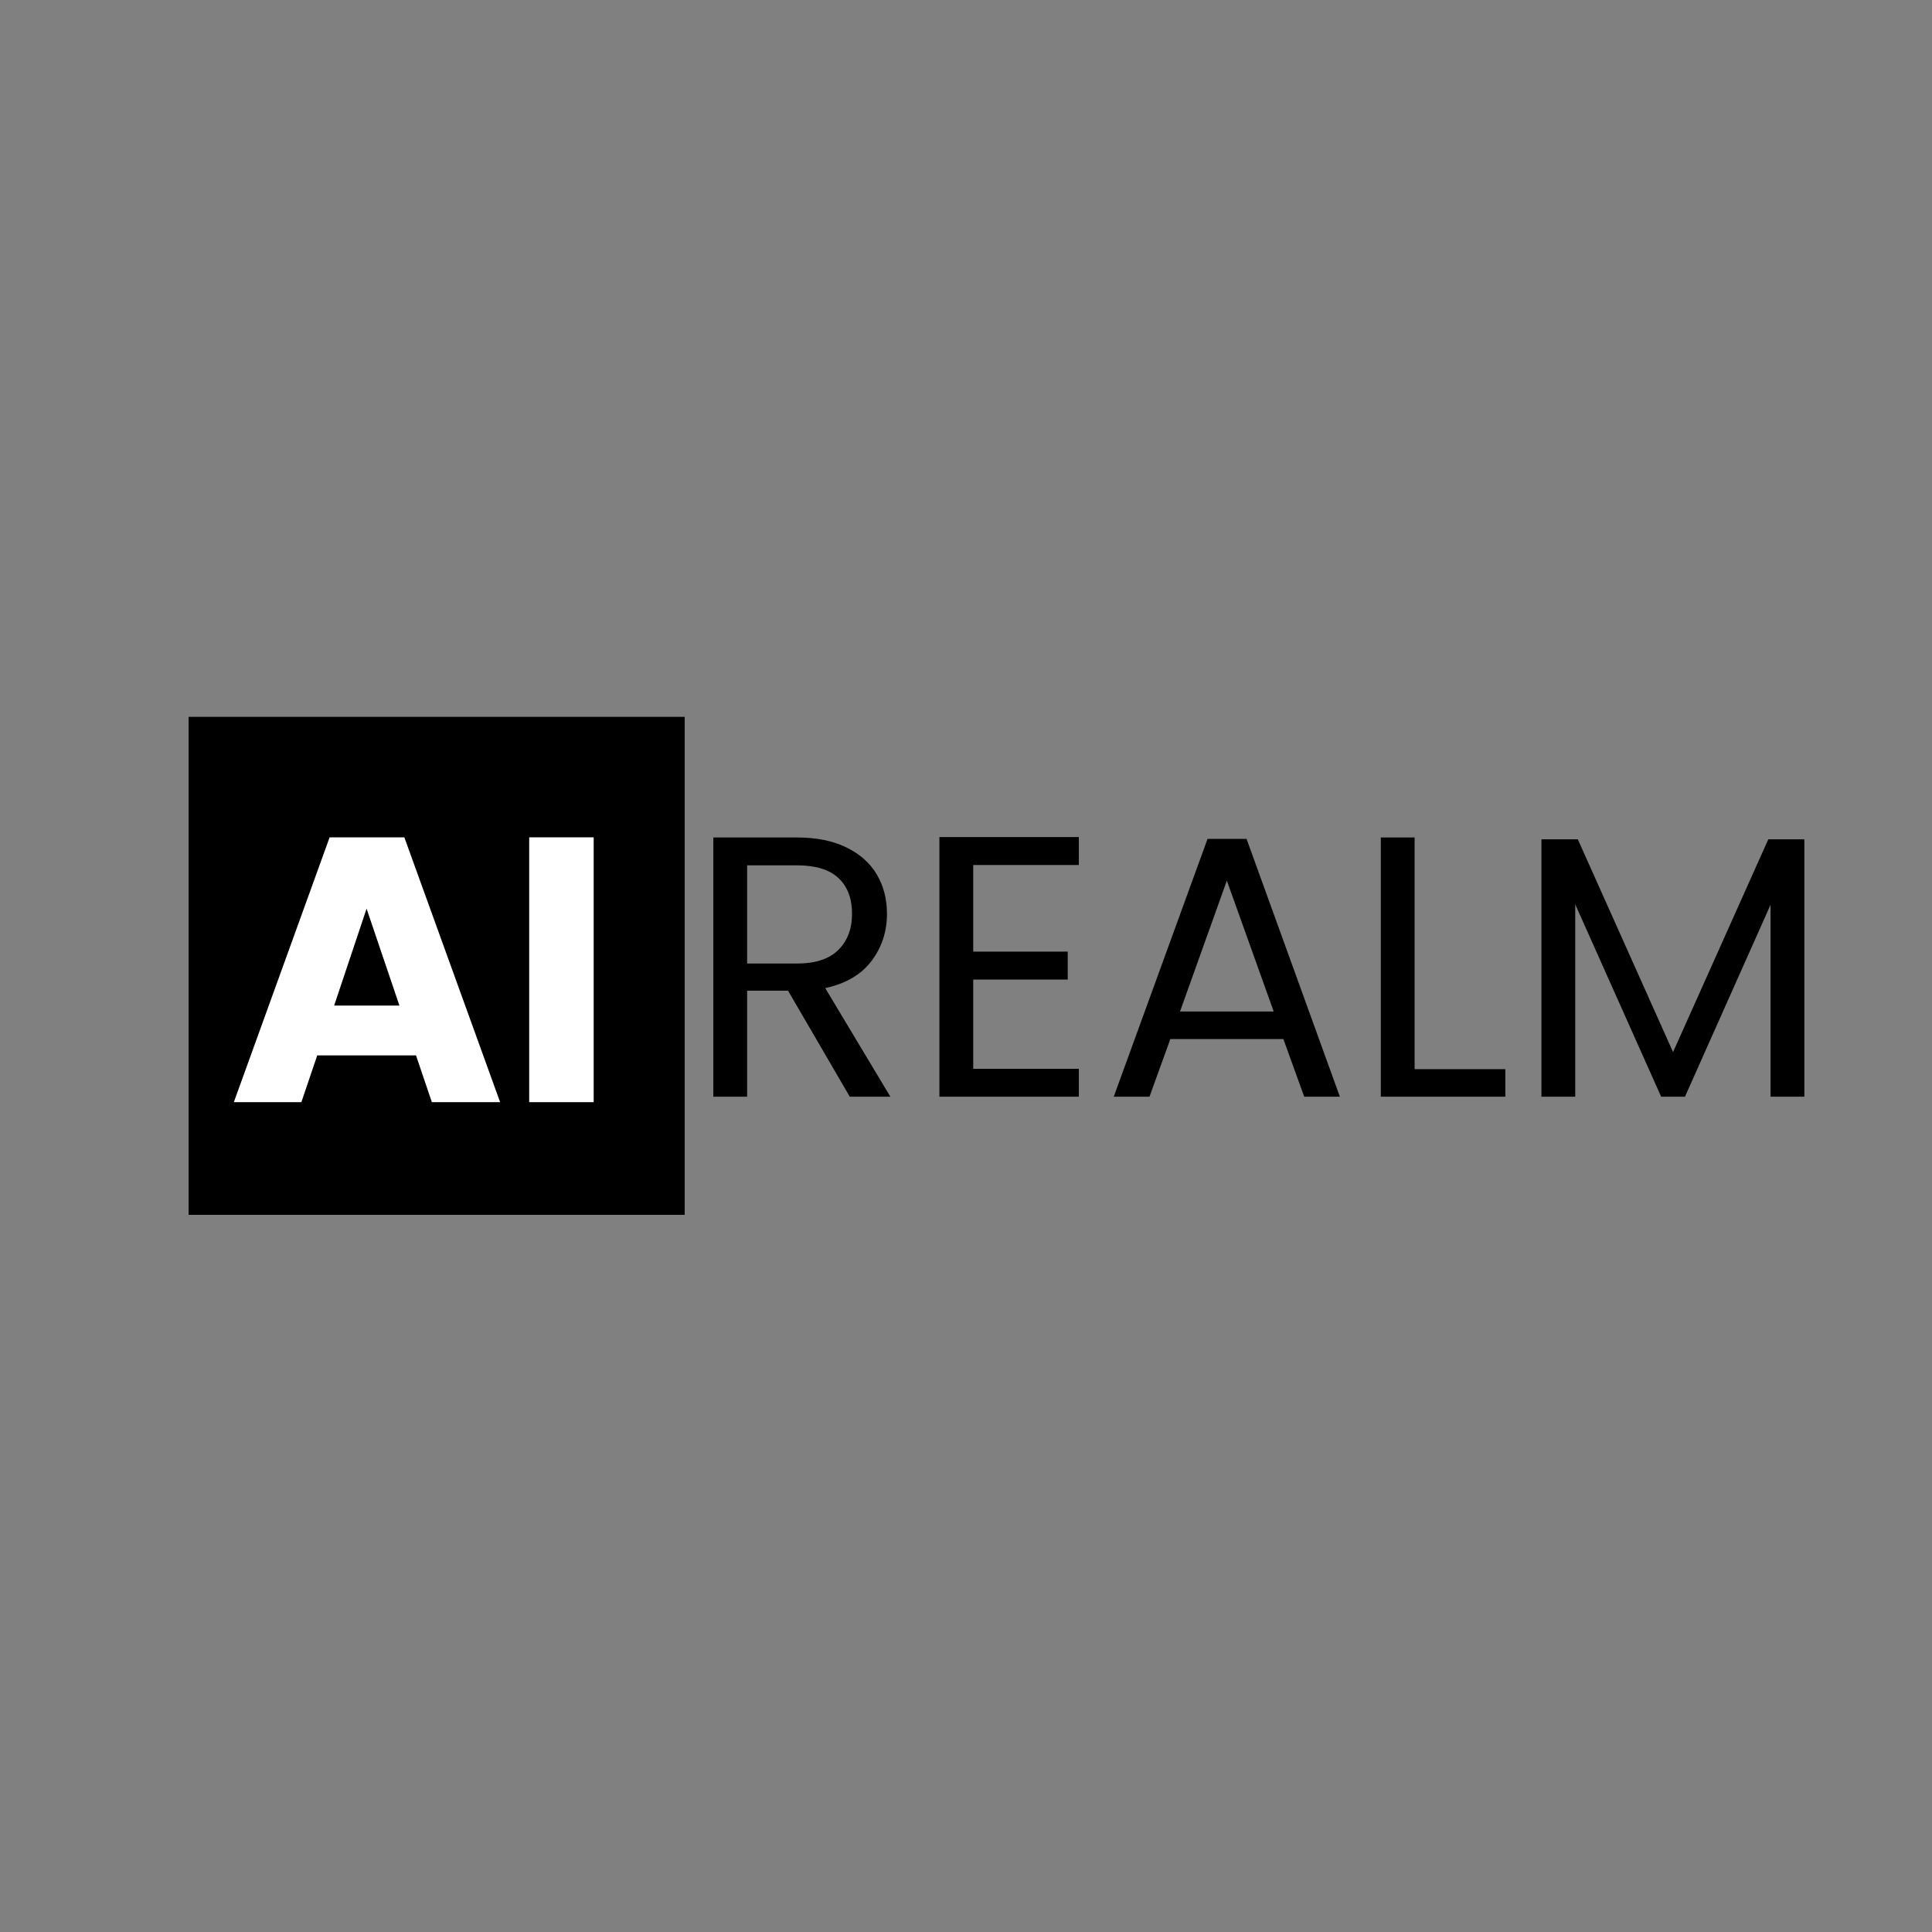
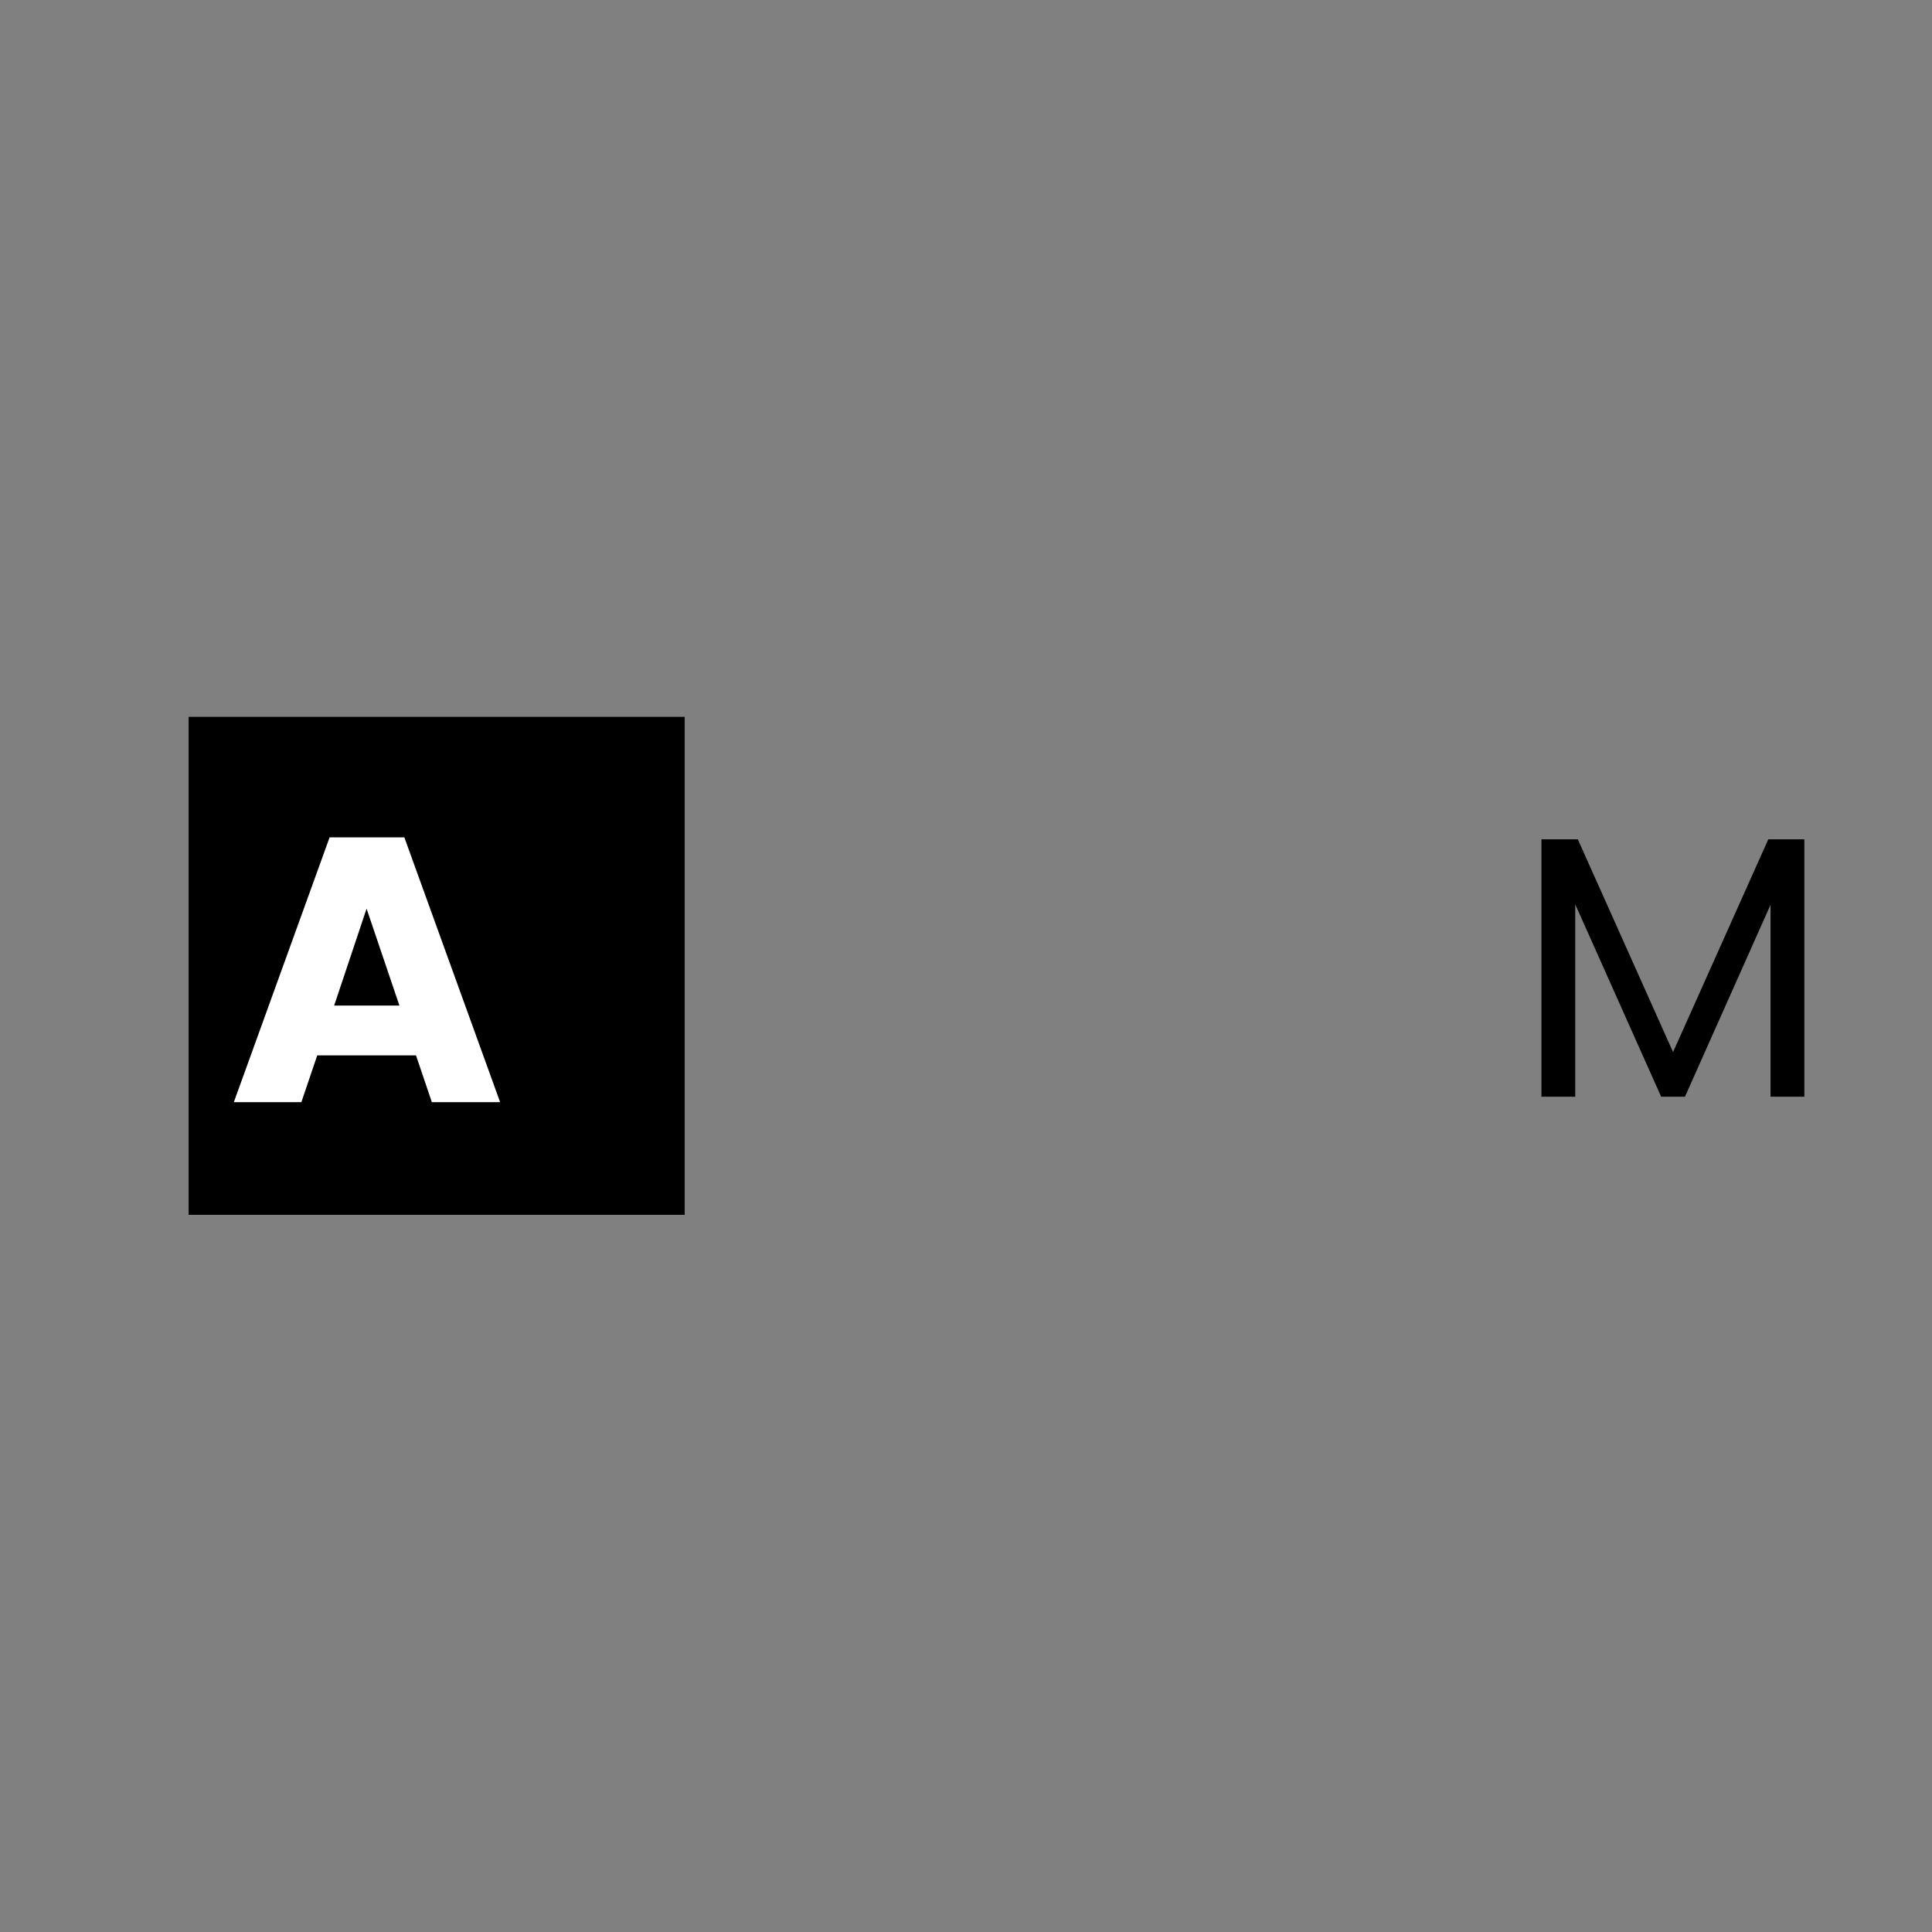
<svg xmlns="http://www.w3.org/2000/svg" width="500" zoomAndPan="magnify" viewBox="0 0 375 375" height="500" preserveAspectRatio="xMidYMid meet" version="1.0">
  <rect x="0" y="0" width="375" height="375" fill="#808080" stroke="none" />
  <defs>
    <g />
    <clipPath id="6827aa6c1d">
      <path d="M 36.609 139.141 L 132.895 139.141 L 132.895 235.859 L 36.609 235.859 Z M 36.609 139.141 " clip-rule="nonzero" />
    </clipPath>
  </defs>
  <g clip-path="url(#6827aa6c1d)">
    <path fill="#000000" d="M 36.609 139.141 L 132.895 139.141 L 132.895 235.801 L 36.609 235.801 Z M 36.609 139.141 " fill-opacity="1" fill-rule="nonzero" />
  </g>
  <g fill="#ffffff" fill-opacity="1">
    <g transform="translate(44.215, 213.931)">
      <g>
        <path d="M 36.531 -9.078 L 17.359 -9.078 L 14.281 0 L 1.172 0 L 19.766 -51.406 L 34.266 -51.406 L 52.859 0 L 39.609 0 Z M 33.312 -18.75 L 26.938 -37.562 L 20.641 -18.75 Z M 33.312 -18.75 " />
      </g>
    </g>
  </g>
  <g fill="#ffffff" fill-opacity="1">
    <g transform="translate(98.171, 213.931)">
      <g>
-         <path d="M 17.062 -51.406 L 17.062 0 L 4.547 0 L 4.547 -51.406 Z M 17.062 -51.406 " />
-       </g>
+         </g>
    </g>
  </g>
  <g fill="#000000" fill-opacity="1">
    <g transform="translate(132.894, 212.866)">
      <g>
-         <path d="M 32.047 0 L 20.062 -20.578 L 12.125 -20.578 L 12.125 0 L 5.562 0 L 5.562 -50.312 L 21.797 -50.312 C 25.598 -50.312 28.812 -49.66 31.438 -48.359 C 34.062 -47.066 36.02 -45.312 37.312 -43.094 C 38.613 -40.883 39.266 -38.359 39.266 -35.516 C 39.266 -32.047 38.266 -28.988 36.266 -26.344 C 34.273 -23.695 31.281 -21.941 27.281 -21.078 L 39.922 0 Z M 12.125 -25.844 L 21.797 -25.844 C 25.359 -25.844 28.031 -26.719 29.812 -28.469 C 31.594 -30.227 32.484 -32.578 32.484 -35.516 C 32.484 -38.492 31.602 -40.801 29.844 -42.438 C 28.094 -44.082 25.41 -44.906 21.797 -44.906 L 12.125 -44.906 Z M 12.125 -25.844 " />
-       </g>
+         </g>
    </g>
  </g>
  <g fill="#000000" fill-opacity="1">
    <g transform="translate(176.777, 212.866)">
      <g>
-         <path d="M 12.125 -44.969 L 12.125 -28.156 L 30.469 -28.156 L 30.469 -22.734 L 12.125 -22.734 L 12.125 -5.406 L 32.625 -5.406 L 32.625 0 L 5.562 0 L 5.562 -50.391 L 32.625 -50.391 L 32.625 -44.969 Z M 12.125 -44.969 " />
-       </g>
+         </g>
    </g>
  </g>
  <g fill="#000000" fill-opacity="1">
    <g transform="translate(213.803, 212.866)">
      <g>
-         <path d="M 35.297 -11.188 L 13.359 -11.188 L 9.312 0 L 2.375 0 L 20.578 -50.031 L 28.156 -50.031 L 46.266 0 L 39.344 0 Z M 33.422 -16.531 L 24.328 -41.938 L 15.234 -16.531 Z M 33.422 -16.531 " />
-       </g>
+         </g>
    </g>
  </g>
  <g fill="#000000" fill-opacity="1">
    <g transform="translate(262.45, 212.866)">
      <g>
-         <path d="M 12.125 -5.344 L 29.734 -5.344 L 29.734 0 L 5.562 0 L 5.562 -50.312 L 12.125 -50.312 Z M 12.125 -5.344 " />
-       </g>
+         </g>
    </g>
  </g>
  <g fill="#000000" fill-opacity="1">
    <g transform="translate(293.63, 212.866)">
      <g>
        <path d="M 56.594 -49.953 L 56.594 0 L 50.031 0 L 50.031 -37.25 L 33.422 0 L 28.797 0 L 12.125 -37.328 L 12.125 0 L 5.562 0 L 5.562 -49.953 L 12.625 -49.953 L 31.109 -8.656 L 49.594 -49.953 Z M 56.594 -49.953 " />
      </g>
    </g>
  </g>
</svg>